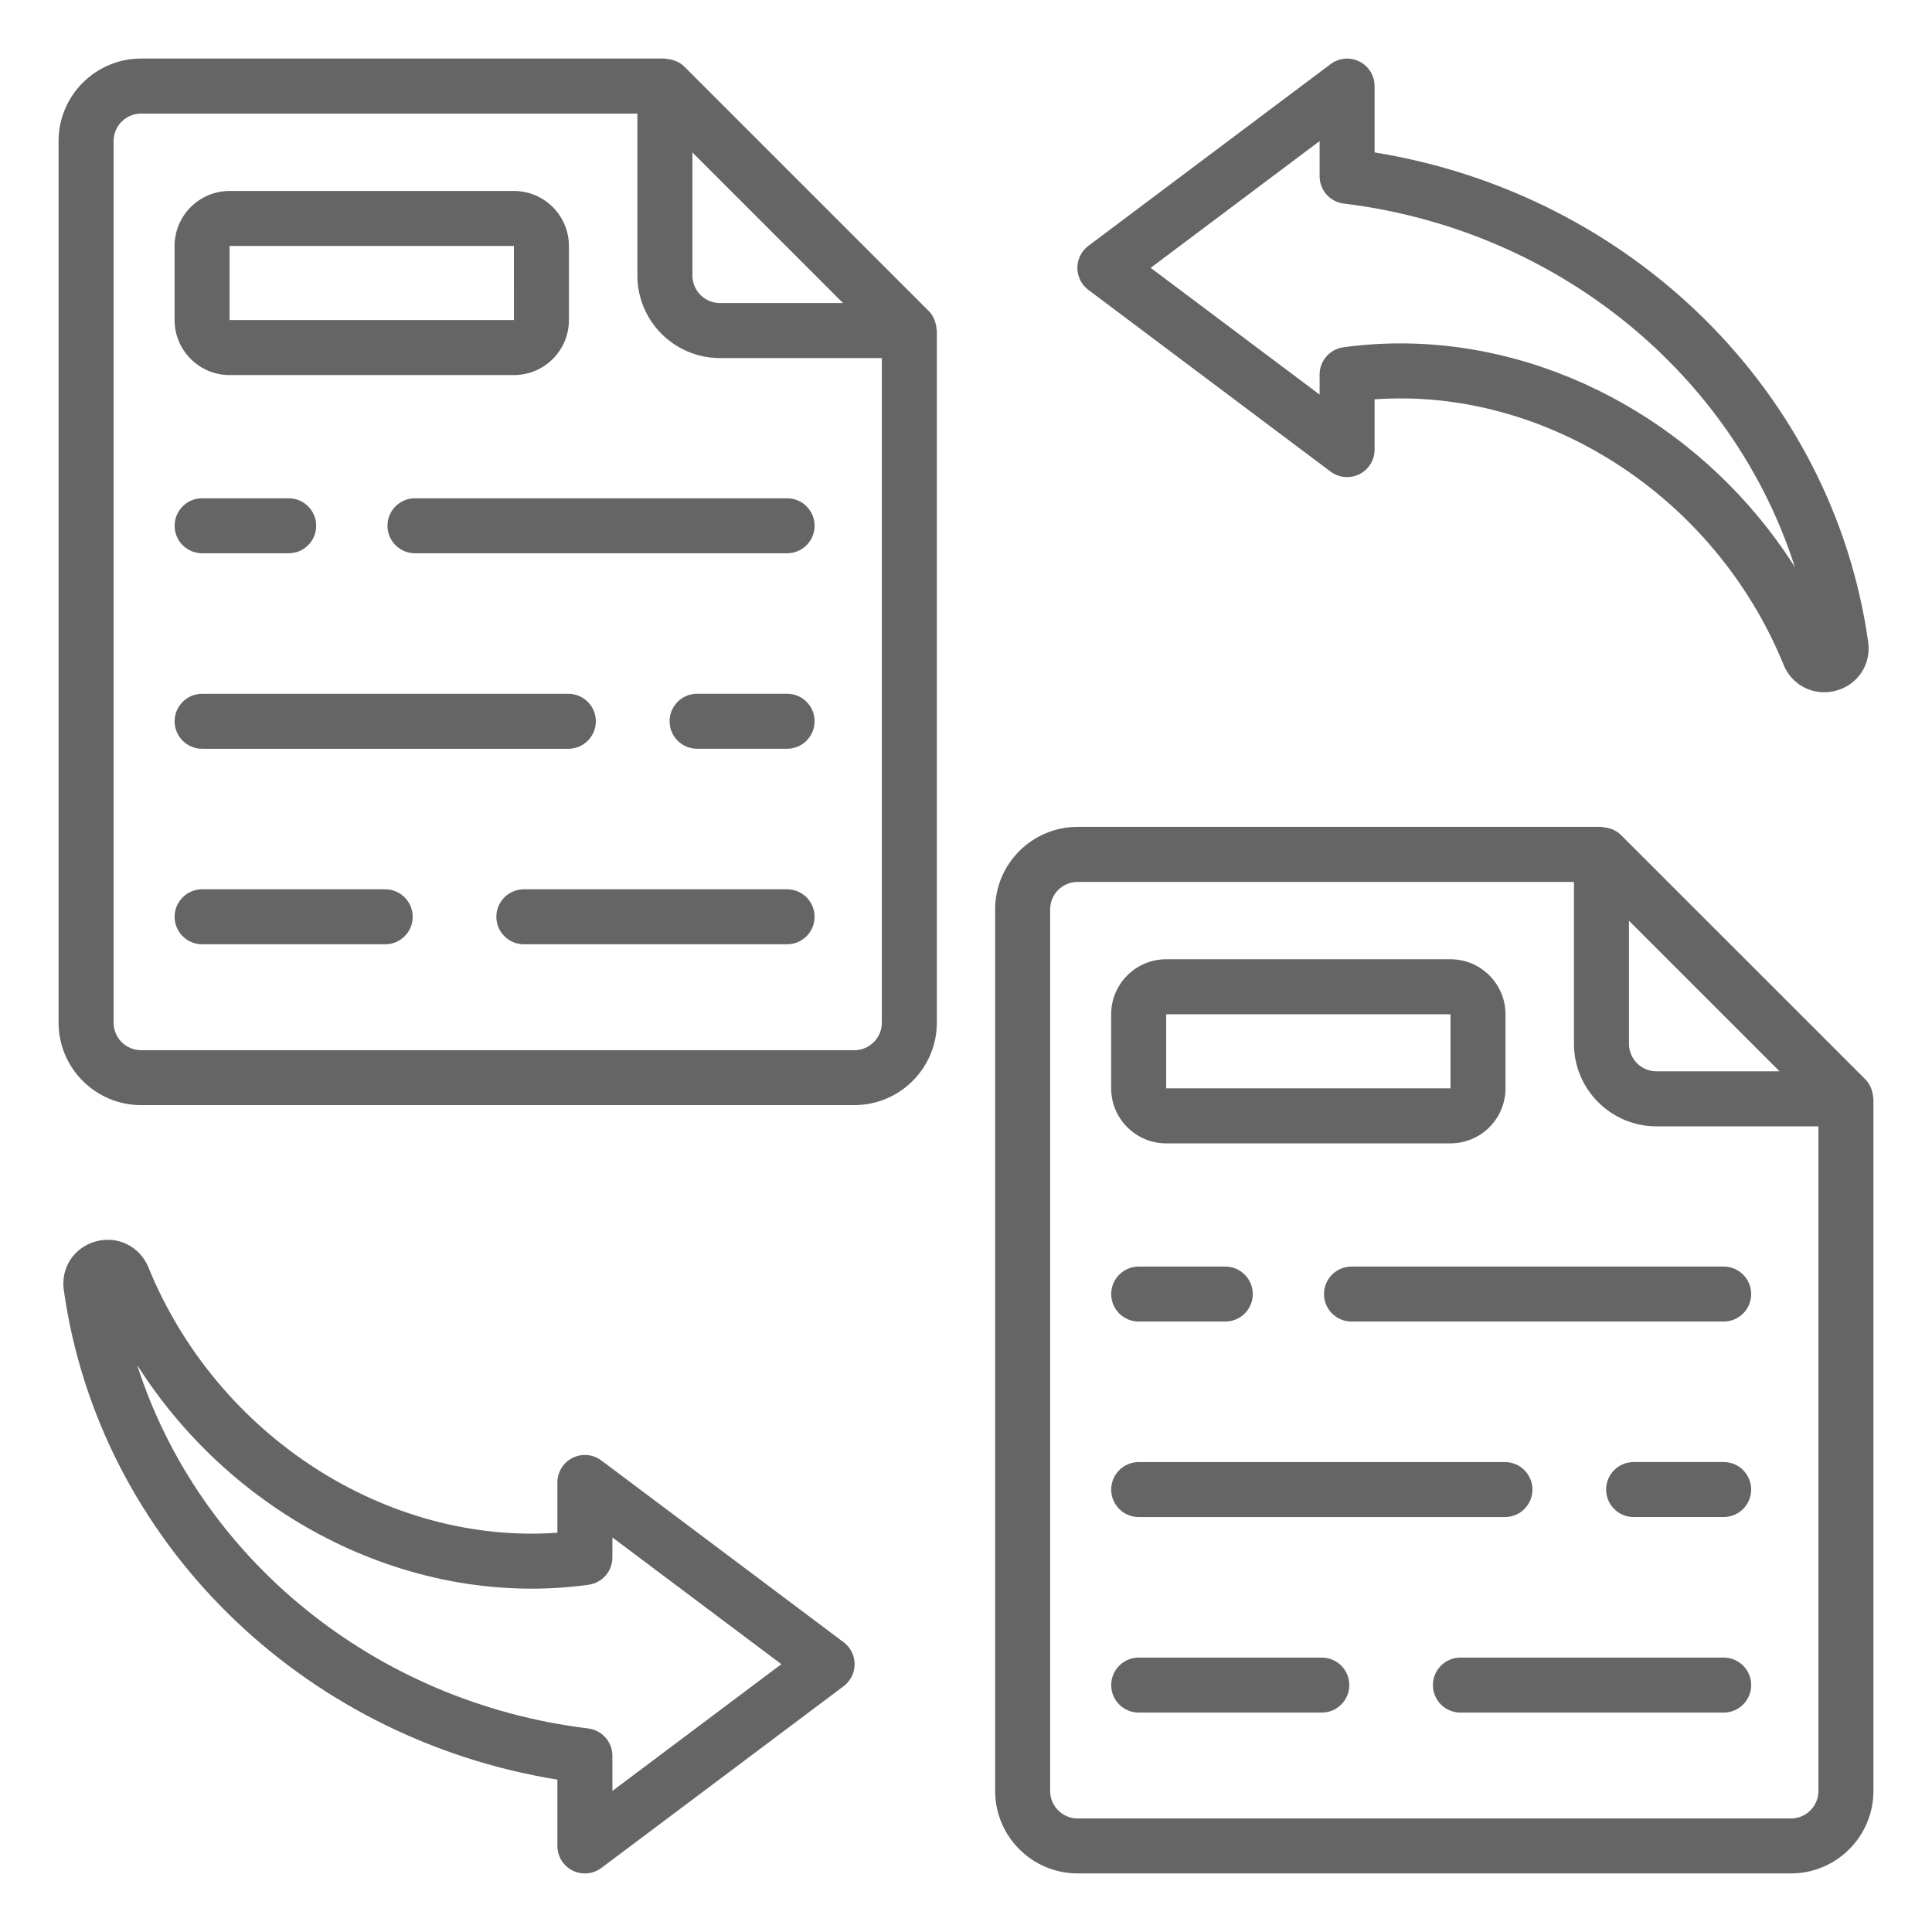
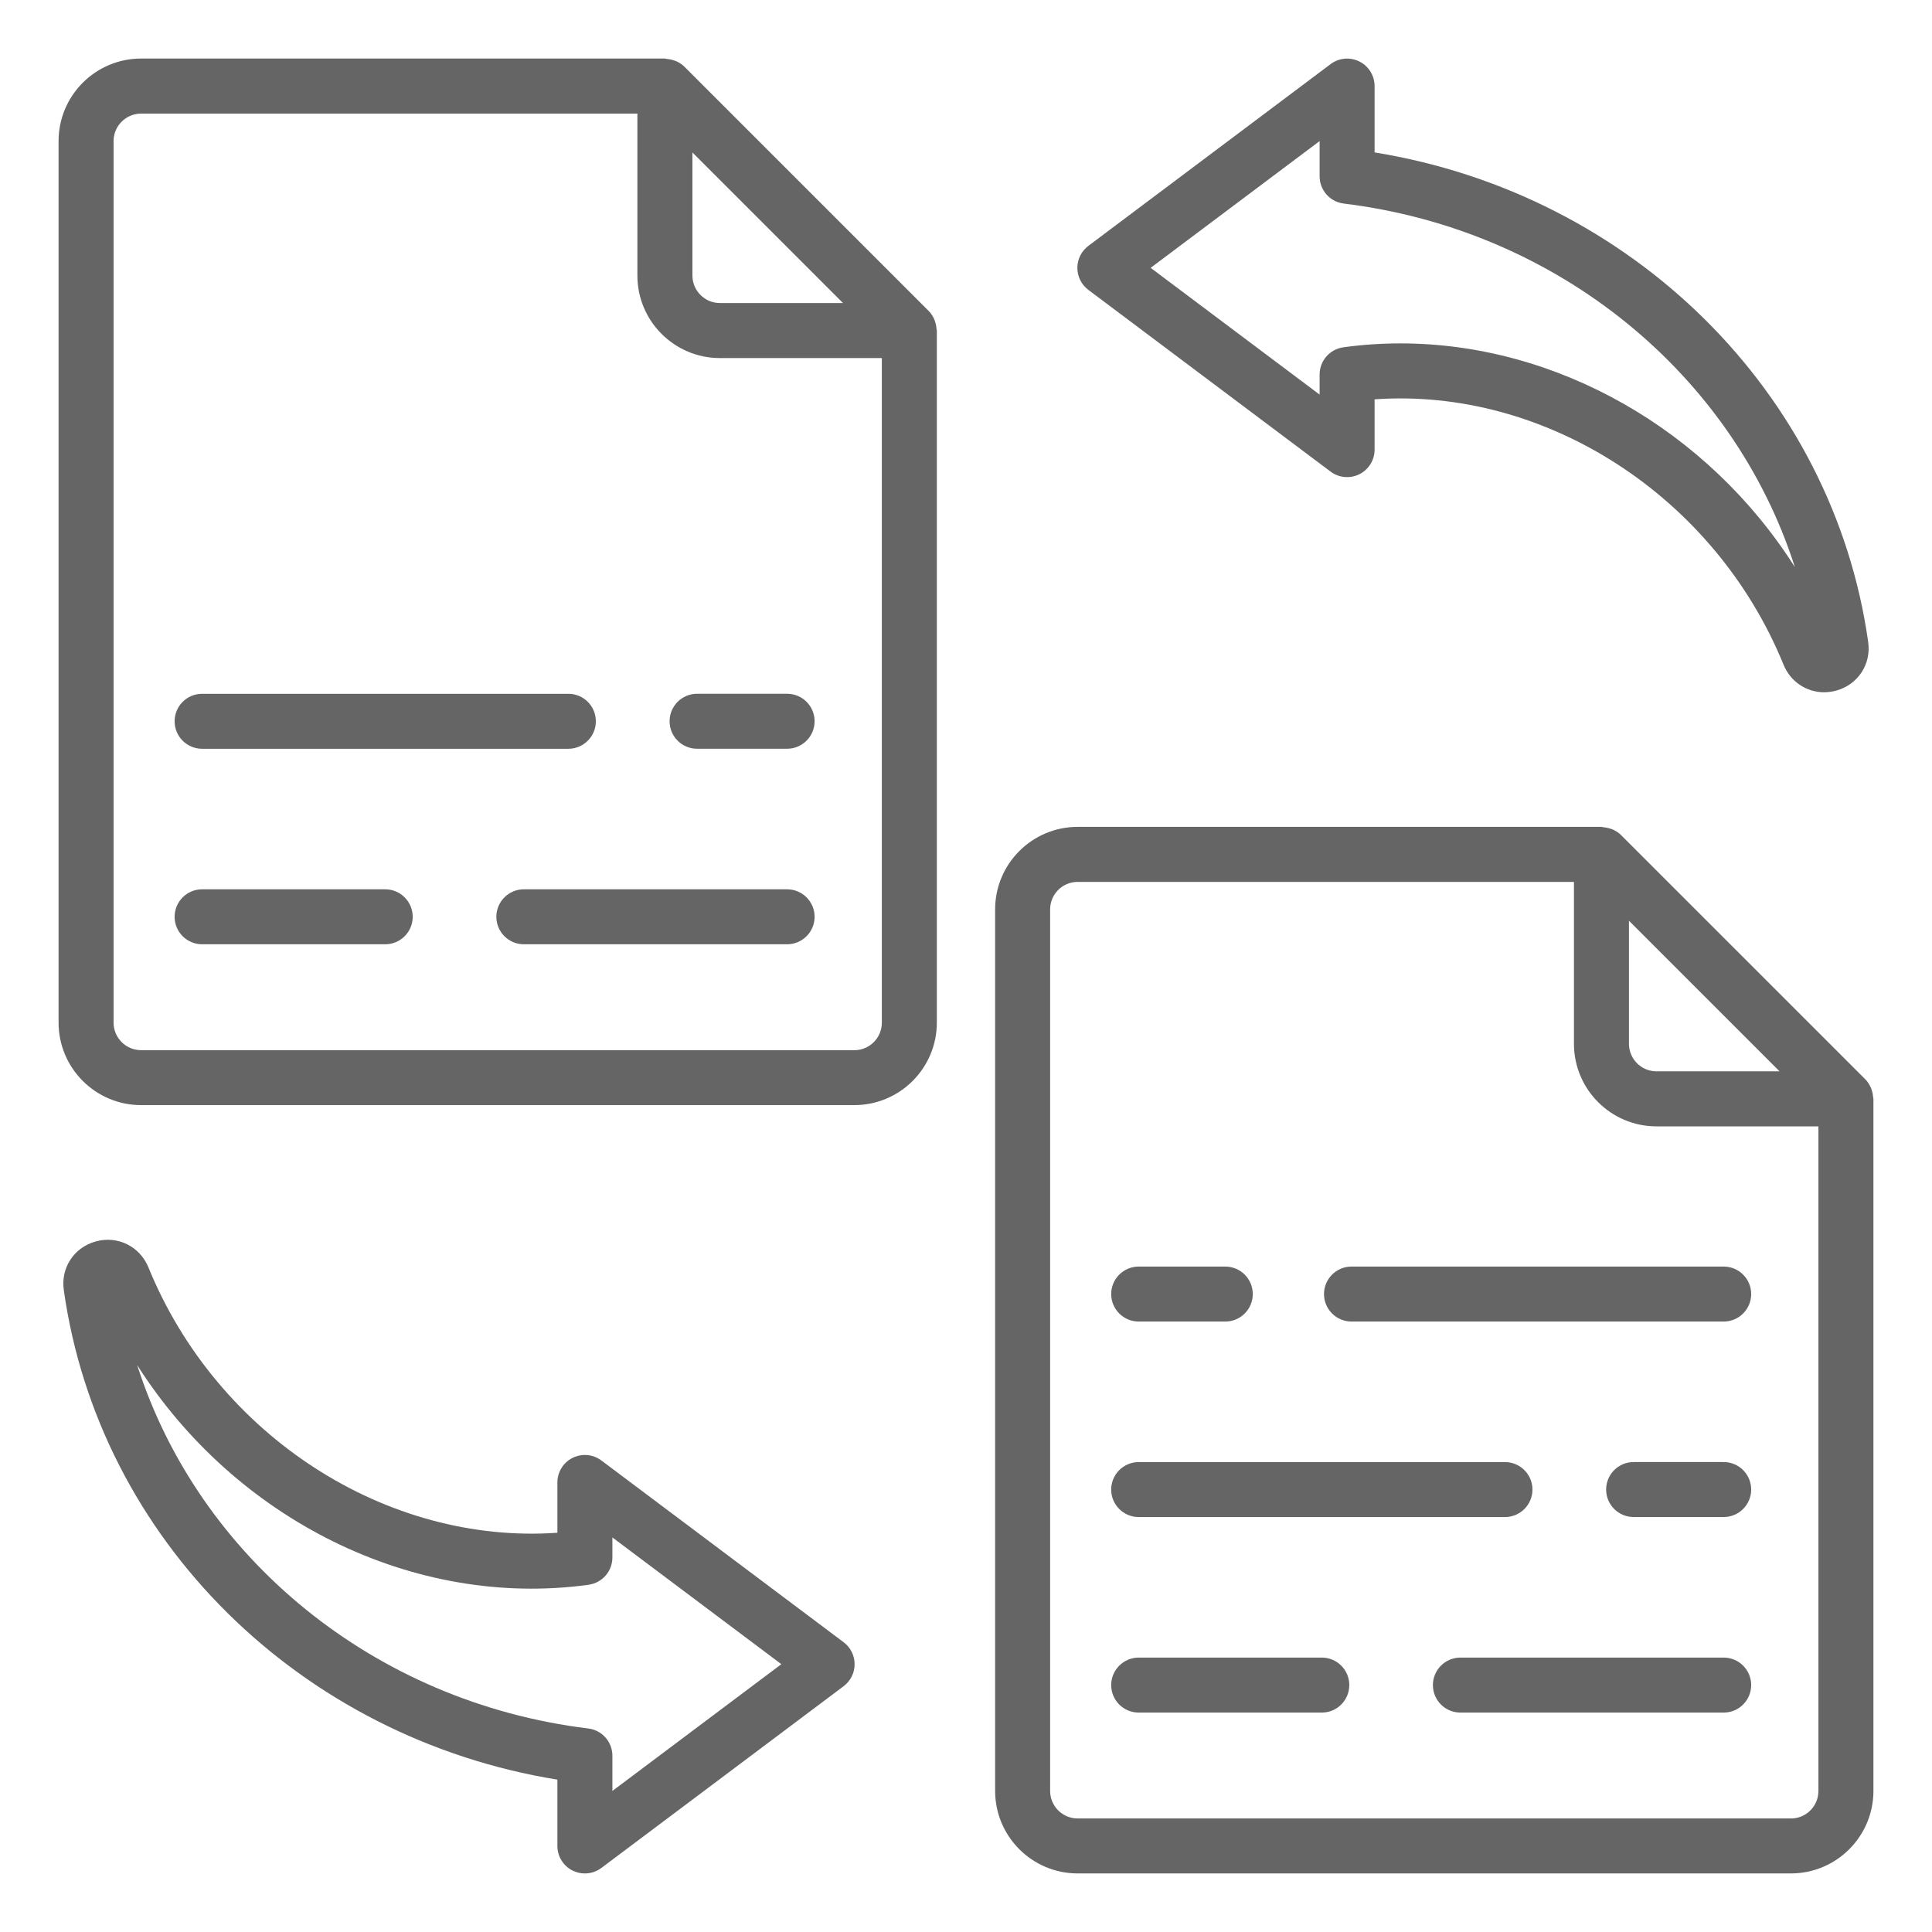
<svg xmlns="http://www.w3.org/2000/svg" id="Layer_1" viewBox="0 0 66 66" width="300" height="300">
  <g width="100%" height="100%" transform="matrix(1,0,0,1,0,0)">
    <g>
      <path d="m62.318 23.648c.134 0 .271-.018.406-.055.743-.201 1.204-.899 1.096-1.66-1.201-8.531-8.077-15.303-16.862-16.726v-2.266c0-.356-.201-.681-.519-.84-.319-.159-.699-.125-.984.089l-8.276 6.21c-.236.178-.375.456-.375.751 0 .296.139.574.375.751l8.276 6.209c.285.214.665.248.984.089.318-.159.519-.484.519-.84v-1.718c5.818-.414 11.616 3.29 13.97 9.064v.001c.239.586.788.942 1.389.942zm-14.478-11.917c-.648 0-1.299.044-1.948.133-.465.064-.812.461-.812.931v.685l-5.772-4.33 5.772-4.33v1.202c0 .475.354.875.826.932 7.319.894 13.303 5.838 15.409 12.418-2.975-4.69-8.137-7.641-13.474-7.641z" fill="#656565" fill-opacity="1" data-original-color="#000000ff" stroke="none" stroke-opacity="1" />
      <path d="m3.275 42.408c-.743.201-1.204.899-1.096 1.66 1.201 8.531 8.077 15.303 16.862 16.727v2.266c0 .356.201.681.519.84.133.067.277.099.42.099.2 0 .398-.064.564-.188l8.276-6.209c.236-.178.375-.455.375-.751 0-.296-.139-.574-.375-.751l-8.276-6.209c-.285-.213-.665-.248-.984-.089-.318.159-.519.484-.519.84v1.718c-5.816.411-11.616-3.29-13.97-9.064 0-0 0-0 0-.001-.294-.717-1.051-1.093-1.795-.888zm16.833 11.729c.465-.064.812-.461.812-.931v-.685l5.772 4.33-5.772 4.33v-1.202c0-.475-.354-.875-.826-.932-7.319-.894-13.303-5.837-15.409-12.417 3.336 5.257 9.418 8.333 15.423 7.508z" fill="#656565" fill-opacity="1" data-original-color="#000000ff" stroke="none" stroke-opacity="1" />
      <path d="m31.944 10.99c-.01-.03-.018-.059-.031-.087-.046-.1-.103-.195-.184-.276l-8.351-8.351c-.08-.081-.175-.138-.275-.184-.029-.013-.059-.021-.089-.032-.078-.026-.157-.042-.239-.048-.021-.001-.04-.012-.061-.012h-17.895c-1.554 0-2.818 1.264-2.818 2.818v30.116c0 1.554 1.264 2.818 2.818 2.818h24.367c1.554 0 2.818-1.264 2.818-2.818v-23.644c0-.02-.01-.038-.012-.058-.005-.084-.021-.164-.049-.244zm-3.147-.638h-4.204c-.518 0-.939-.422-.939-.939v-4.205l2.572 2.572zm.389 25.523h-24.367c-.518 0-.939-.422-.939-.939v-30.116c0-.518.421-.939.939-.939h16.955v5.533c0 1.554 1.264 2.818 2.818 2.818h5.533v22.705c0.0.518-.421.939-.939.939z" fill="#656565" fill-opacity="1" data-original-color="#000000ff" stroke="none" stroke-opacity="1" />
-       <path d="m7.843 12.813h9.713c1.036 0 1.879-.843 1.879-1.879v-2.531c0-1.036-.843-1.879-1.879-1.879h-9.713c-1.036 0-1.879.843-1.879 1.879v2.531c0 1.036.843 1.879 1.879 1.879zm0-4.41h9.713l.001 2.531h-9.714z" fill="#656565" fill-opacity="1" data-original-color="#000000ff" stroke="none" stroke-opacity="1" />
-       <path d="m26.889 17.022h-12.714c-.519 0-.939.421-.939.939s.42.939.939.939h12.714c.519 0 .939-.421.939-.939s-.42-.939-.939-.939z" fill="#656565" fill-opacity="1" data-original-color="#000000ff" stroke="none" stroke-opacity="1" />
-       <path d="m6.904 18.9h2.958c.519 0 .939-.421.939-.939s-.42-.939-.939-.939h-2.958c-.519 0-.939.421-.939.939s.42.939.939.939z" fill="#656565" fill-opacity="1" data-original-color="#000000ff" stroke="none" stroke-opacity="1" />
      <path d="m26.889 23.7h-3.076c-.519 0-.939.421-.939.939 0 .519.42.939.939.939h3.076c.519 0 .939-.421.939-.939 0-.519-.42-.939-.939-.939z" fill="#656565" fill-opacity="1" data-original-color="#000000ff" stroke="none" stroke-opacity="1" />
      <path d="m6.904 25.579h12.512c.519 0 .939-.421.939-.939 0-.519-.42-.939-.939-.939h-12.512c-.519 0-.939.421-.939.939 0 .519.42.939.939.939z" fill="#656565" fill-opacity="1" data-original-color="#000000ff" stroke="none" stroke-opacity="1" />
      <path d="m26.889 30.38h-8.994c-.519 0-.939.421-.939.939s.42.939.939.939h8.994c.519 0 .939-.421.939-.939s-.42-.939-.939-.939z" fill="#656565" fill-opacity="1" data-original-color="#000000ff" stroke="none" stroke-opacity="1" />
      <path d="m13.16 30.38h-6.256c-.519 0-.939.421-.939.939s.42.939.939.939h6.256c.519 0 .939-.421.939-.939s-.42-.939-.939-.939z" fill="#656565" fill-opacity="1" data-original-color="#000000ff" stroke="none" stroke-opacity="1" />
      <path d="m63.988 37.48c-.005-.084-.021-.164-.049-.244-.01-.03-.018-.059-.031-.087-.046-.1-.103-.195-.184-.276l-8.352-8.351c-.08-.08-.175-.137-.274-.183-.03-.014-.061-.022-.093-.033-.077-.026-.154-.041-.235-.047-.021-.001-.041-.012-.062-.012h-17.895c-1.554 0-2.818 1.264-2.818 2.818v30.116c0 1.554 1.264 2.818 2.818 2.818h24.368c1.554 0 2.818-1.264 2.818-2.818v-23.644c0-.02-.01-.038-.011-.058zm-8.34-6.026 2.572 2.572 2.572 2.572h-4.205c-.518 0-.939-.422-.939-.939zm5.533 30.667h-24.368c-.518 0-.939-.422-.939-.939v-30.116c0-.518.421-.939.939-.939h16.956v5.533c0 1.554 1.264 2.818 2.818 2.818h5.533v22.705c-0.0.518-.421.939-.939.939z" fill="#656565" fill-opacity="1" data-original-color="#000000ff" stroke="none" stroke-opacity="1" />
-       <path d="m39.838 39.059h9.713c1.036 0 1.879-.843 1.879-1.879v-2.531c0-1.036-.843-1.879-1.879-1.879h-9.713c-1.036 0-1.879.843-1.879 1.879v2.531c0 1.036.843 1.879 1.879 1.879zm0-4.41h9.713l.001 2.531h-9.714v-2.531z" fill="#656565" fill-opacity="1" data-original-color="#000000ff" stroke="none" stroke-opacity="1" />
      <path d="m58.884 43.268h-12.715c-.519 0-.939.421-.939.939s.42.939.939.939h12.715c.519 0 .939-.421.939-.939s-.42-.939-.939-.939z" fill="#656565" fill-opacity="1" data-original-color="#000000ff" stroke="none" stroke-opacity="1" />
      <path d="m38.899 45.146h2.959c.519 0 .939-.421.939-.939s-.42-.939-.939-.939h-2.959c-.519 0-.939.421-.939.939s.42.939.939.939z" fill="#656565" fill-opacity="1" data-original-color="#000000ff" stroke="none" stroke-opacity="1" />
      <path d="m58.884 49.946h-3.077c-.519 0-.939.421-.939.939s.42.939.939.939h3.077c.519 0 .939-.421.939-.939s-.42-.939-.939-.939z" fill="#656565" fill-opacity="1" data-original-color="#000000ff" stroke="none" stroke-opacity="1" />
      <path d="m38.899 51.825h12.513c.519 0 .939-.421.939-.939s-.42-.939-.939-.939h-12.513c-.519 0-.939.421-.939.939s.42.939.939.939z" fill="#656565" fill-opacity="1" data-original-color="#000000ff" stroke="none" stroke-opacity="1" />
      <path d="m58.884 56.626h-8.995c-.519 0-.939.421-.939.939 0 .519.42.939.939.939h8.995c.519 0 .939-.421.939-.939 0-.519-.42-.939-.939-.939z" fill="#656565" fill-opacity="1" data-original-color="#000000ff" stroke="none" stroke-opacity="1" />
      <path d="m45.155 56.626h-6.256c-.519 0-.939.421-.939.939 0 .519.42.939.939.939h6.256c.519 0 .939-.421.939-.939 0-.519-.42-.939-.939-.939z" fill="#656565" fill-opacity="1" data-original-color="#000000ff" stroke="none" stroke-opacity="1" />
    </g>
  </g>
</svg>